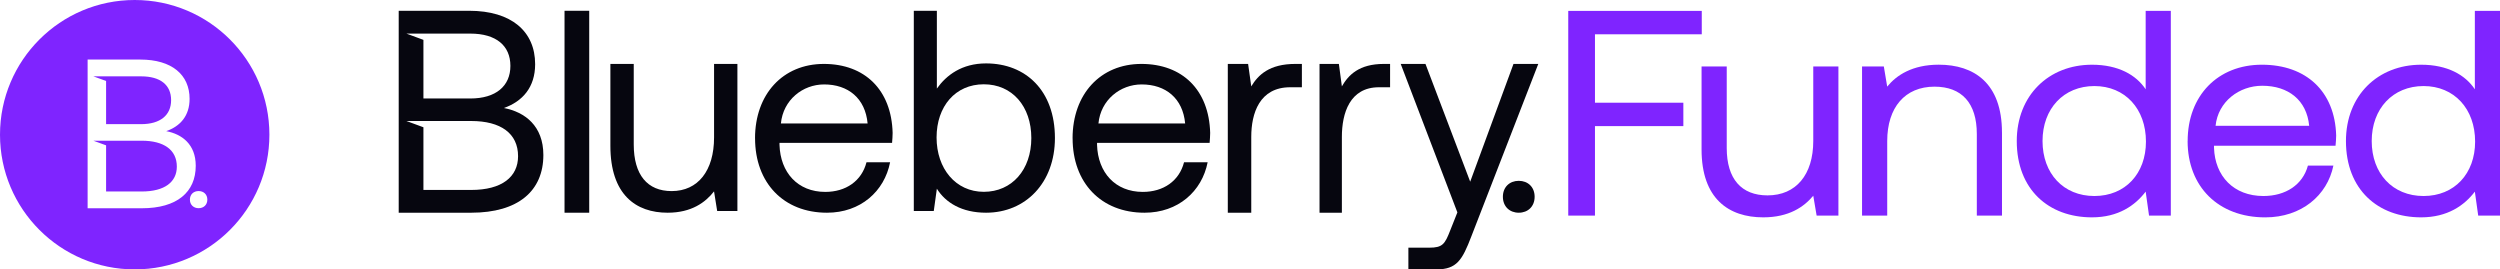
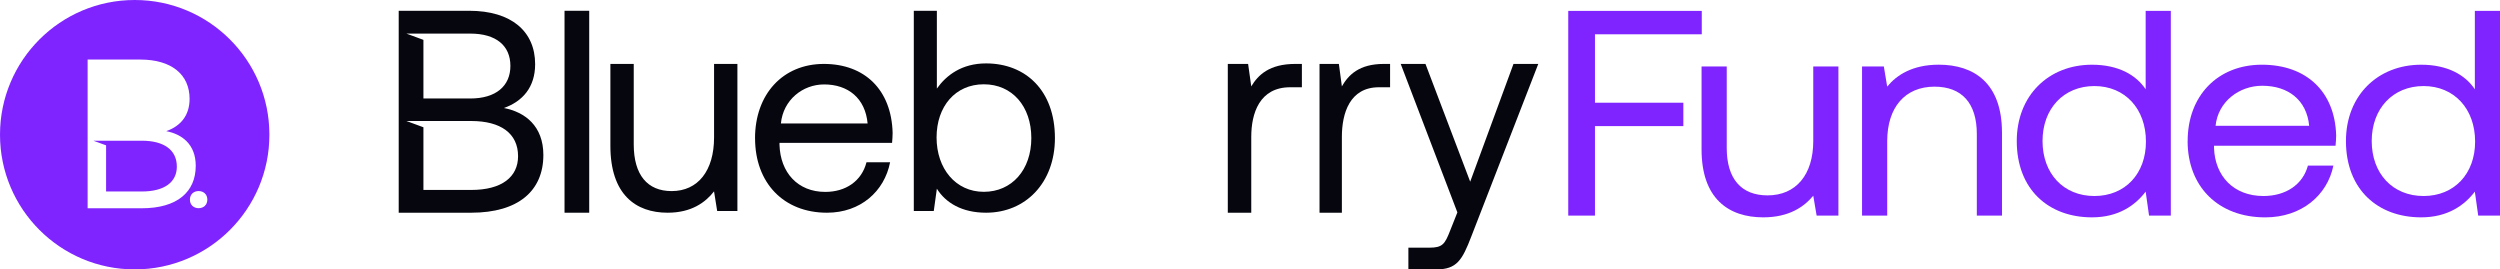
<svg xmlns="http://www.w3.org/2000/svg" width="232" height="25" viewBox="0 0 232 25" fill="none">
  <path d="M145.536 1.011H157.924V3.182H148.013V9.532H156.215V11.703H148.013V20.008H145.534V1.011H145.536Z" fill="#7F24FF" />
  <path d="M168.269 6.166H170.605V20.007H168.583L168.271 18.162C167.416 19.194 166.022 20.17 163.629 20.17C160.438 20.17 157.905 18.459 157.905 13.873V6.166H160.241V13.736C160.241 16.614 161.607 18.132 164.028 18.132C166.677 18.132 168.271 16.205 168.271 13.084V6.166H168.269Z" fill="#7F24FF" />
  <path d="M185.785 12.3V20.008H183.449V12.437C183.449 9.56 182.052 8.042 179.519 8.042C176.785 8.042 175.134 9.969 175.134 13.09V20.01H172.798V6.166H174.819L175.132 8.039C175.986 6.982 177.468 6.003 179.916 6.003C183.192 6.003 185.783 7.714 185.783 12.3H185.785Z" fill="#7F24FF" />
  <path d="M199.116 1.011H201.452V20.008H199.431L199.118 17.783C198.149 19.059 196.585 20.17 194.134 20.17C190.119 20.17 187.156 17.593 187.156 13.088C187.156 8.855 190.117 6.006 194.134 6.006C196.582 6.006 198.234 6.956 199.118 8.286V1.011H199.116ZM199.144 13.142C199.144 10.101 197.207 7.986 194.359 7.986C191.511 7.986 189.547 10.076 189.547 13.088C189.547 16.1 191.483 18.19 194.359 18.19C197.235 18.19 199.144 16.1 199.144 13.142Z" fill="#7F24FF" />
  <path d="M203.014 13.088C203.014 8.881 205.805 6.005 209.905 6.005C214.005 6.005 216.683 8.474 216.796 12.572C216.796 12.869 216.768 13.197 216.738 13.522H205.46V13.713C205.545 16.346 207.284 18.19 210.045 18.19C212.096 18.19 213.69 17.158 214.175 15.368H216.539C215.969 18.136 213.578 20.172 210.215 20.172C205.858 20.172 203.01 17.323 203.01 13.09L203.014 13.088ZM214.292 11.677C214.065 9.29 212.356 7.958 209.935 7.958C207.799 7.958 205.835 9.422 205.605 11.677H214.292Z" fill="#7F24FF" />
  <path d="M229.664 1.011H232V20.008H229.978L229.666 17.783C228.697 19.059 227.132 20.17 224.682 20.17C220.667 20.17 217.704 17.593 217.704 13.088C217.704 8.855 220.664 6.006 224.682 6.006C227.13 6.006 228.782 6.956 229.666 8.286V1.011H229.664ZM229.691 13.142C229.691 10.101 227.755 7.986 224.907 7.986C222.059 7.986 220.095 10.076 220.095 13.088C220.095 16.1 222.031 18.19 224.907 18.19C227.783 18.19 229.691 16.1 229.691 13.142Z" fill="#7F24FF" />
  <path d="M46.76 10.024C48.498 9.408 49.661 8.095 49.661 5.955C49.661 2.927 47.471 1 43.541 1H37V19.74H43.727C48.106 19.74 50.424 17.704 50.424 14.385C50.424 11.681 48.712 10.397 46.76 10.023V10.024ZM43.645 3.118C46.046 3.118 47.365 4.242 47.365 6.114C47.365 7.985 46.02 9.14 43.645 9.14H39.294V3.7L37.715 3.118H43.646H43.645ZM43.725 17.627H39.294V11.811L37.715 11.229H43.727C46.468 11.229 48.077 12.379 48.077 14.493C48.077 16.422 46.573 17.627 43.727 17.627H43.725Z" fill="#06060F" />
  <path d="M52.388 1H54.679V19.74H52.388V1Z" fill="#06060F" />
  <path d="M66.263 5.933H68.431V19.58H66.554L66.263 17.76C65.471 18.776 64.175 19.74 61.956 19.74C58.996 19.74 56.644 18.054 56.644 13.533V5.933H58.811V13.398C58.811 16.235 60.08 17.733 62.327 17.733C64.784 17.733 66.265 15.832 66.265 12.756V5.932L66.263 5.933Z" fill="#06060F" />
  <path d="M70.067 12.836C70.067 8.736 72.653 5.932 76.452 5.932C80.251 5.932 82.731 8.339 82.836 12.333C82.836 12.624 82.809 12.942 82.784 13.259H72.338V13.444C72.417 16.01 74.027 17.809 76.586 17.809C78.486 17.809 79.962 16.804 80.411 15.059H82.601C82.073 17.757 79.858 19.74 76.745 19.74C72.708 19.74 70.07 16.962 70.07 12.836H70.067ZM80.514 11.46C80.303 9.132 78.719 7.835 76.477 7.835C74.498 7.835 72.678 9.264 72.467 11.46H80.514Z" fill="#06060F" />
  <path d="M97.897 12.812C97.897 16.953 95.185 19.74 91.506 19.74C89.262 19.74 87.749 18.811 86.941 17.511L86.654 19.581H84.801V1H86.941V8.219C87.827 6.972 89.262 5.884 91.506 5.884C95.185 5.884 97.897 8.406 97.897 12.812ZM95.707 12.812C95.707 9.866 93.932 7.822 91.297 7.822C88.662 7.822 86.914 9.865 86.914 12.758C86.914 15.651 88.689 17.801 91.297 17.801C93.906 17.801 95.707 15.758 95.707 12.81V12.812Z" fill="#06060F" />
-   <path d="M99.535 12.836C99.535 8.736 102.121 5.932 105.92 5.932C109.718 5.932 112.198 8.339 112.304 12.333C112.304 12.624 112.277 12.942 112.252 13.259H101.806V13.444C101.884 16.01 103.495 17.809 106.053 17.809C107.954 17.809 109.43 16.804 109.879 15.059H112.069C111.541 17.757 109.326 19.74 106.212 19.74C102.176 19.74 99.538 16.962 99.538 12.836H99.535ZM109.982 11.46C109.77 9.132 108.187 7.835 105.945 7.835C103.966 7.835 102.146 9.264 101.935 11.46H109.982Z" fill="#06060F" />
  <path d="M120.815 5.932V8.098H119.728C116.888 8.098 116.117 10.508 116.117 12.701V19.74H113.94V5.932H115.825L116.117 8.016C116.754 6.96 117.79 5.932 120.205 5.932H120.815Z" fill="#06060F" />
  <path d="M129 5.932V8.098H127.964C125.259 8.098 124.526 10.508 124.526 12.701V19.74H122.452V5.932H124.248L124.526 8.016C125.133 6.96 126.119 5.932 128.419 5.932H129Z" fill="#06060F" />
  <path d="M129.983 5.932H132.284L136.434 16.861L140.452 5.932H142.752L136.54 21.938C135.694 24.14 135.192 25 133.289 25H130.698V22.985H132.628C133.87 22.985 134.082 22.663 134.584 21.373L135.245 19.709L129.985 5.932H129.983Z" fill="#06060F" />
-   <path d="M140.941 16.781C141.795 16.781 142.414 17.361 142.414 18.26C142.414 19.159 141.794 19.74 140.941 19.74C140.089 19.74 139.468 19.159 139.468 18.26C139.468 17.361 140.089 16.781 140.941 16.781Z" fill="#06060F" />
  <g clip-path="url(#clip0_2_137)">
    <path d="M13.159 13.058H8.665L9.845 13.487V17.77H13.158C15.286 17.77 16.41 16.883 16.41 15.462C16.41 13.905 15.208 13.058 13.158 13.058H13.159Z" fill="#7F24FF" />
-     <path d="M9.845 11.521H13.098C14.873 11.521 15.879 10.692 15.879 9.292C15.879 7.891 14.893 7.085 13.098 7.085H8.665L9.845 7.514V11.521Z" fill="#7F24FF" />
    <path d="M12.5 0C5.597 0 0 5.597 0 12.5C0 19.403 5.597 25 12.5 25C19.403 25 25 19.403 25 12.5C25 5.597 19.404 0 12.5 0ZM13.159 19.327H8.131V5.527H13.02C15.958 5.527 17.594 6.945 17.594 9.174C17.594 10.75 16.726 11.717 15.426 12.171C16.885 12.447 18.165 13.393 18.165 15.383C18.165 17.828 16.431 19.327 13.159 19.327ZM18.432 19.32C17.964 19.32 17.623 19.007 17.623 18.525C17.623 18.042 17.964 17.73 18.432 17.73C18.9 17.73 19.241 18.042 19.241 18.525C19.241 19.007 18.901 19.32 18.432 19.32Z" fill="#7F24FF" />
  </g>
  <defs>
    <clipPath id="clip0_2_137">
      <rect width="25" height="25" fill="white" />
    </clipPath>
  </defs>
</svg>